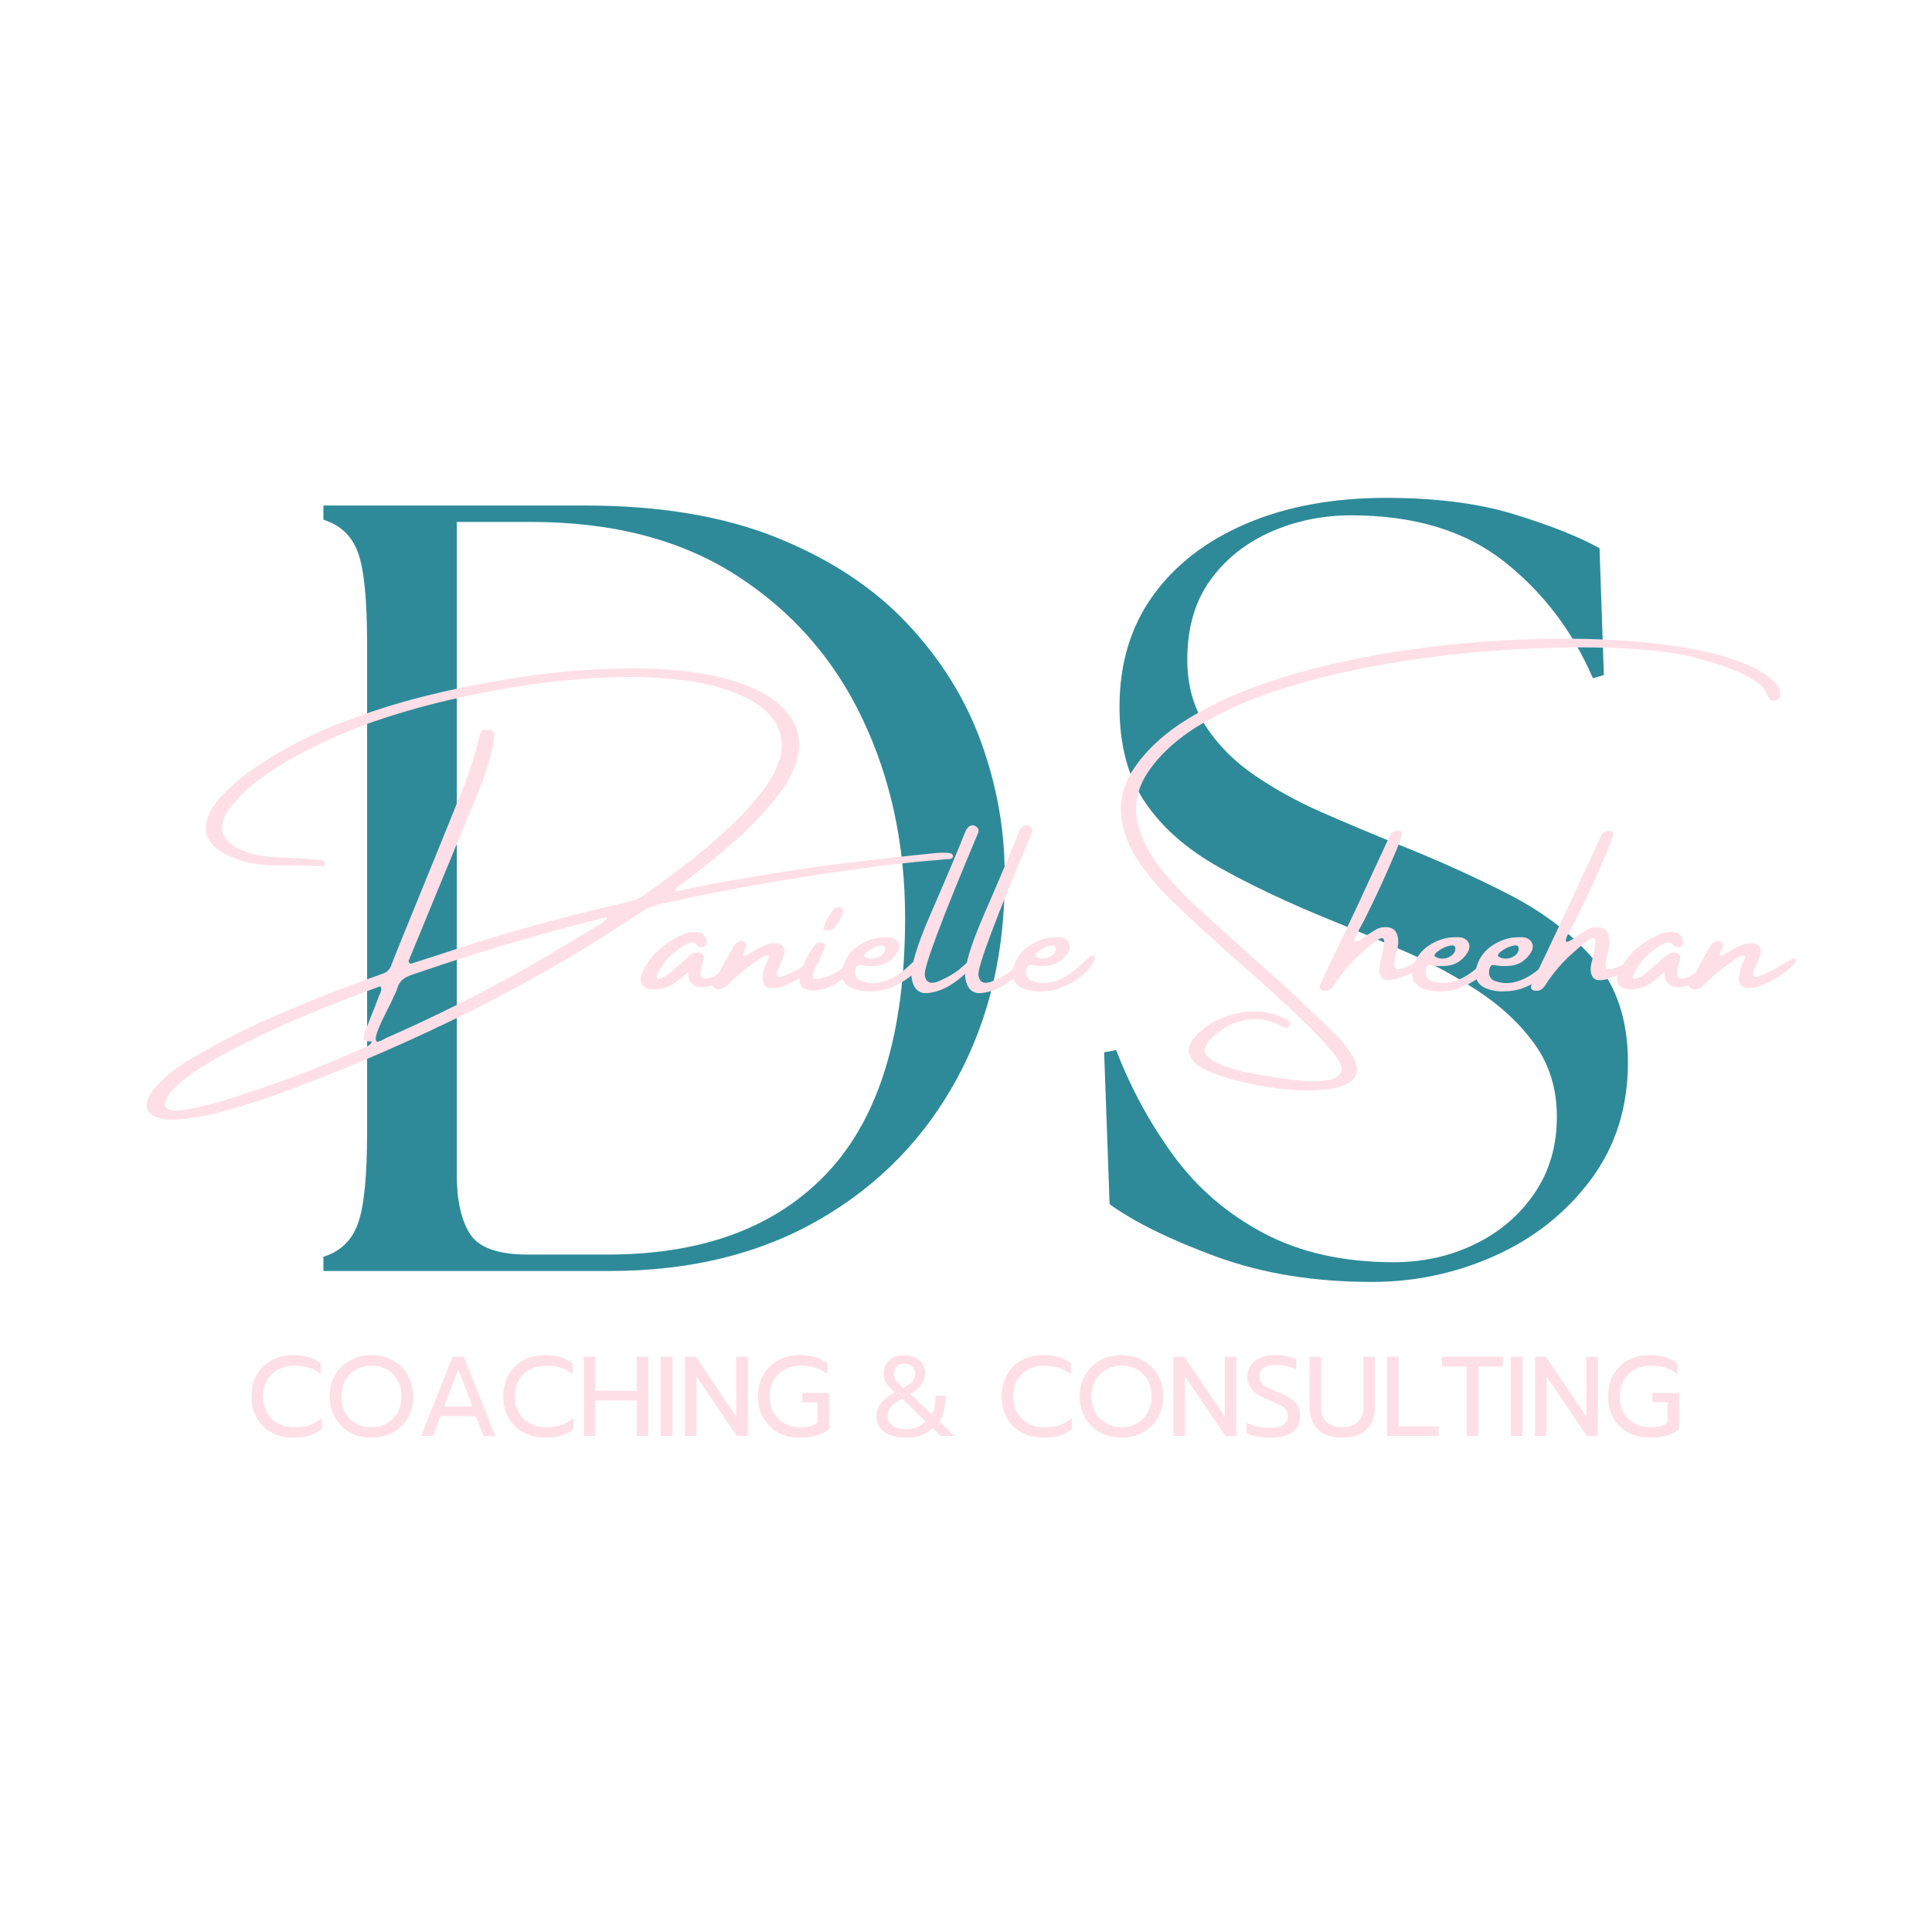
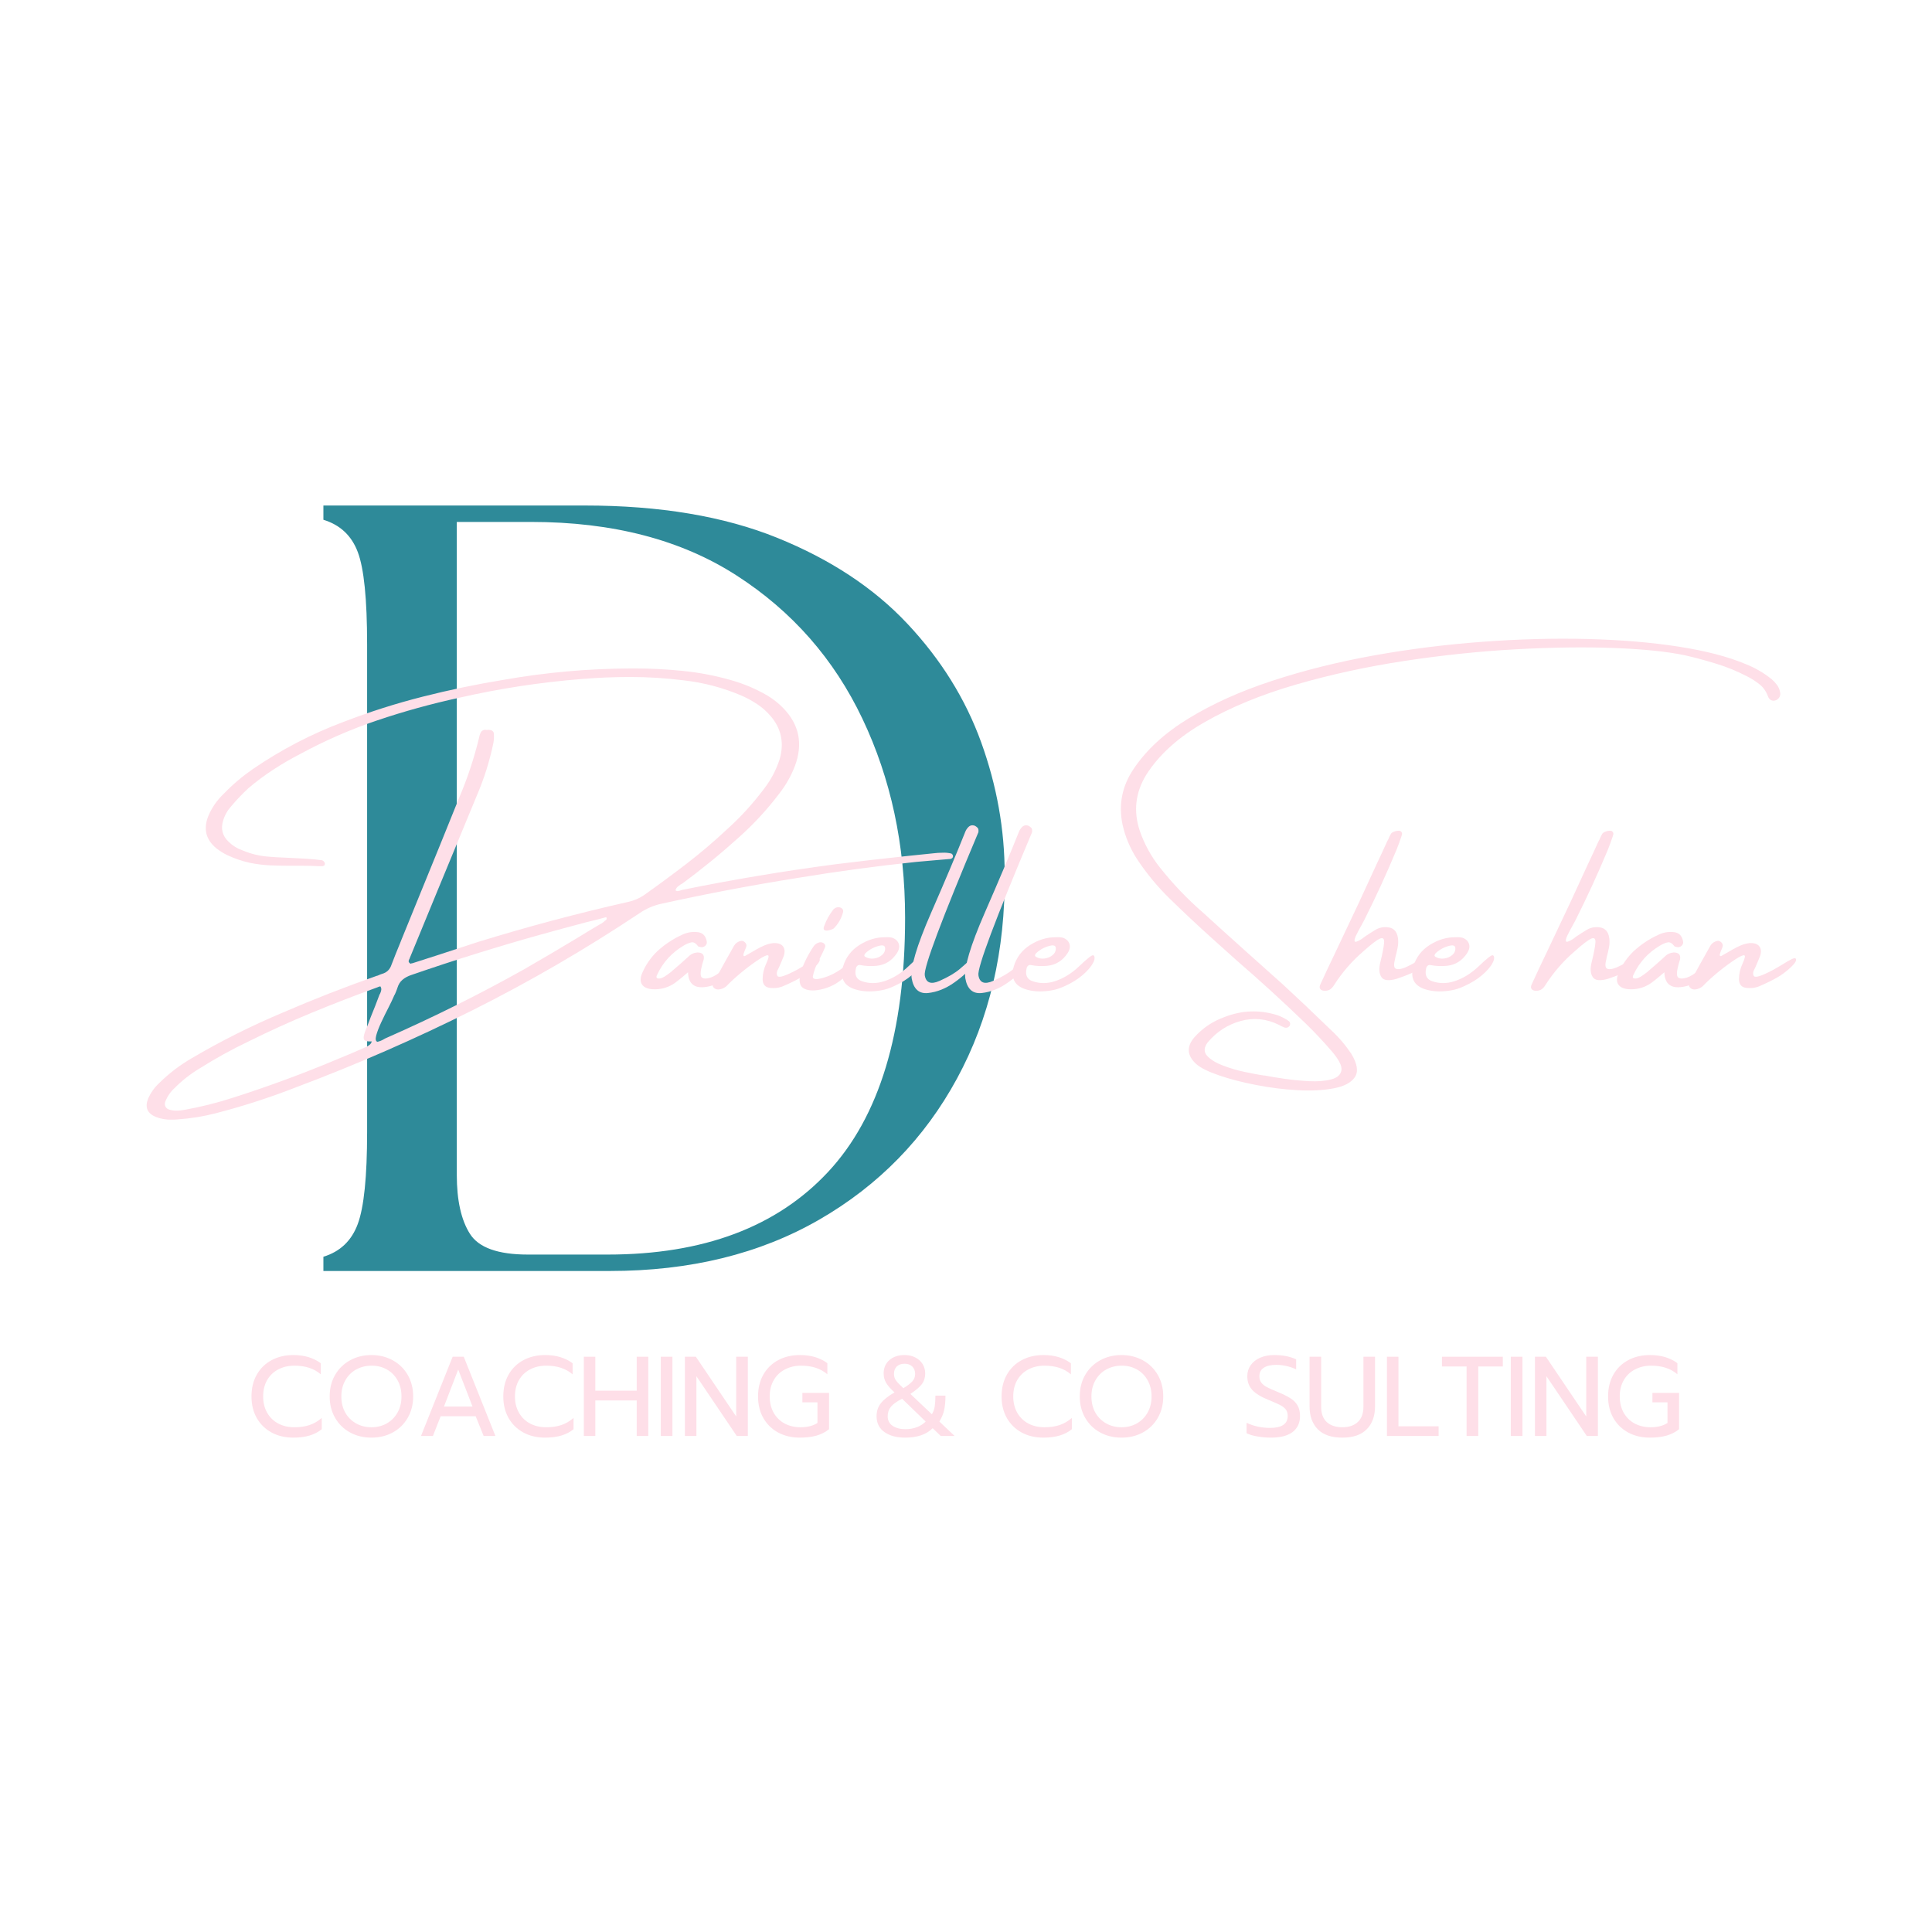
<svg xmlns="http://www.w3.org/2000/svg" version="1.0" preserveAspectRatio="xMidYMid meet" height="500" viewBox="0 0 375 375" zoomAndPan="magnify" width="500">
  <defs>
    <g />
  </defs>
  <g fill-opacity="1" fill="#2e8a99">
    <g transform="translate(51.944, 246.698)">
      <g>
        <path d="M 10.828 0 L 10.828 -2.766 C 14.078 -3.754 16.301 -5.875 17.5 -9.125 C 18.707 -12.383 19.312 -18.328 19.312 -26.953 L 19.312 -121.625 C 19.312 -130.395 18.707 -136.367 17.5 -139.547 C 16.301 -142.734 14.078 -144.82 10.828 -145.812 L 10.828 -148.578 L 61.547 -148.578 C 76.129 -148.578 88.582 -146.488 98.906 -142.312 C 109.238 -138.133 117.66 -132.578 124.172 -125.641 C 130.68 -118.711 135.457 -111.039 138.5 -102.625 C 141.539 -94.207 143.062 -85.68 143.062 -77.047 C 143.195 -62.191 140.113 -48.961 133.812 -37.359 C 127.52 -25.754 118.609 -16.625 107.078 -9.969 C 95.547 -3.32 82 0 66.438 0 Z M 36.719 -18.672 C 36.719 -13.723 37.566 -9.906 39.266 -7.219 C 40.961 -4.531 44.711 -3.188 50.516 -3.188 L 66.016 -3.188 C 84.547 -3.188 98.797 -8.523 108.766 -19.203 C 118.742 -29.891 123.734 -46.344 123.734 -68.562 C 123.734 -82.707 120.973 -95.582 115.453 -107.188 C 109.941 -118.789 101.805 -128.055 91.047 -134.984 C 80.297 -141.922 67 -145.391 51.156 -145.391 L 36.719 -145.391 Z M 36.719 -18.672" />
      </g>
    </g>
  </g>
  <g fill-opacity="1" fill="#2e8a99">
    <g transform="translate(205.827, 246.698)">
      <g>
-         <path d="M 60.484 2.125 C 49.305 2.125 39.258 0.5 30.344 -2.75 C 21.438 -6.008 14.504 -9.41 9.547 -12.953 L 8.484 -42.453 L 10.828 -42.875 C 13.648 -35.52 17.359 -28.691 21.953 -22.391 C 26.555 -16.098 32.395 -11.078 39.469 -7.328 C 46.551 -3.578 54.973 -1.703 64.734 -1.703 C 70.391 -1.703 75.625 -2.867 80.438 -5.203 C 85.25 -7.535 89.102 -10.82 92 -15.062 C 94.906 -19.312 96.359 -24.266 96.359 -29.922 C 96.359 -35.305 94.941 -39.977 92.109 -43.938 C 89.285 -47.895 85.609 -51.359 81.078 -54.328 C 76.547 -57.305 71.77 -59.891 66.75 -62.078 C 61.727 -64.273 56.953 -66.289 52.422 -68.125 C 44.078 -71.52 36.828 -74.953 30.672 -78.422 C 24.516 -81.891 19.773 -86.062 16.453 -90.938 C 13.129 -95.82 11.469 -102.016 11.469 -109.516 C 11.469 -117.867 13.625 -125.051 17.938 -131.062 C 22.25 -137.07 28.297 -141.738 36.078 -145.062 C 43.859 -148.395 52.914 -150.062 63.25 -150.062 C 72.875 -150.062 81.148 -149 88.078 -146.875 C 95.016 -144.75 100.535 -142.555 104.641 -140.297 L 105.484 -115.672 L 103.359 -115.047 C 99.398 -124.234 93.633 -131.801 86.062 -137.75 C 78.5 -143.695 68.629 -146.672 56.453 -146.672 C 50.797 -146.672 45.523 -145.57 40.641 -143.375 C 35.766 -141.176 31.875 -138.023 28.969 -133.922 C 26.07 -129.828 24.625 -124.734 24.625 -118.641 C 24.625 -113.691 25.828 -109.379 28.234 -105.703 C 30.641 -102.023 33.82 -98.836 37.781 -96.141 C 41.738 -93.453 46.051 -91.082 50.719 -89.031 C 55.395 -86.988 60 -85.047 64.531 -83.203 C 72.445 -80.086 79.867 -76.758 86.797 -73.219 C 93.734 -69.688 99.359 -65.375 103.672 -60.281 C 107.992 -55.188 110.156 -48.609 110.156 -40.547 C 110.156 -31.766 107.75 -24.156 102.938 -17.719 C 98.125 -11.281 91.93 -6.363 84.359 -2.969 C 76.797 0.426 68.836 2.125 60.484 2.125 Z M 60.484 2.125" />
-       </g>
+         </g>
    </g>
  </g>
  <g fill-opacity="1" fill="#fedfe8">
    <g transform="translate(27.535, 197.403)">
      <g>
        <path d="M 156.969 -30.688 C 155.832 -30.582 154.68 -30.484 153.516 -30.391 C 152.453 -30.285 151.383 -30.191 150.312 -30.109 C 142.57 -29.297 134.867 -28.254 127.203 -26.984 C 118.398 -25.586 109.609 -23.922 100.828 -21.984 C 99.297 -21.648 97.879 -21.035 96.578 -20.141 C 86.117 -13.172 75.328 -6.898 64.203 -1.328 C 53.078 4.242 41.664 9.227 29.969 13.625 C 24.852 15.625 19.656 17.305 14.375 18.672 C 11.926 19.305 9.438 19.707 6.906 19.875 C 6.57 19.906 6.238 19.922 5.906 19.922 C 4.77 19.961 3.688 19.781 2.656 19.375 C 1.051 18.676 0.566 17.508 1.203 15.875 C 1.703 14.707 2.438 13.676 3.406 12.781 C 5.301 10.914 7.398 9.316 9.703 7.984 C 15.379 4.648 21.25 1.707 27.312 -0.844 C 33.312 -3.438 39.395 -5.816 45.562 -7.984 C 45.727 -8.016 45.879 -8.066 46.016 -8.141 C 46.211 -8.234 46.43 -8.316 46.672 -8.391 C 47.566 -8.648 48.164 -9.25 48.469 -10.188 C 49 -11.582 49.551 -12.969 50.125 -14.344 C 50.219 -14.57 50.316 -14.82 50.422 -15.094 C 51.68 -18.219 52.961 -21.363 54.266 -24.531 C 56.711 -30.5 59.145 -36.488 61.562 -42.5 C 63.176 -46.27 64.469 -50.156 65.438 -54.156 C 65.5 -54.52 65.613 -54.883 65.781 -55.25 C 66.082 -55.688 66.484 -55.836 66.984 -55.703 C 67.18 -55.766 67.398 -55.766 67.641 -55.703 C 67.836 -55.672 68 -55.586 68.125 -55.453 C 68.258 -55.316 68.328 -55.148 68.328 -54.953 C 68.367 -54.348 68.336 -53.766 68.234 -53.203 C 67.504 -49.672 66.422 -46.238 64.984 -42.906 C 62.504 -36.906 60.016 -30.883 57.516 -24.844 C 56.516 -22.375 55.5 -19.906 54.469 -17.438 C 54.27 -16.969 54.078 -16.5 53.891 -16.031 C 53.273 -14.531 52.648 -13.016 52.016 -11.484 C 51.984 -11.422 51.969 -11.375 51.969 -11.344 C 51.863 -11.176 51.801 -11.016 51.781 -10.859 C 51.77 -10.711 51.848 -10.57 52.016 -10.438 C 52.047 -10.406 52.098 -10.375 52.172 -10.344 C 52.234 -10.375 52.316 -10.406 52.422 -10.438 C 52.453 -10.438 52.484 -10.438 52.516 -10.438 C 54.098 -10.938 55.656 -11.438 57.188 -11.938 C 59.906 -12.832 62.613 -13.719 65.312 -14.594 C 74.926 -17.551 84.617 -20.133 94.391 -22.344 C 95.566 -22.602 96.629 -23.066 97.578 -23.734 C 100.348 -25.703 103.078 -27.719 105.766 -29.781 C 108.453 -31.852 111.031 -34.047 113.5 -36.359 C 116.195 -38.773 118.645 -41.457 120.844 -44.406 C 122.145 -46.102 123.129 -47.984 123.797 -50.047 C 124.703 -53.211 124.117 -56 122.047 -58.406 C 121.285 -59.301 120.426 -60.066 119.469 -60.703 C 118.52 -61.336 117.516 -61.891 116.453 -62.359 C 112.816 -63.922 109.023 -64.922 105.078 -65.359 C 101.66 -65.785 98.227 -66 94.781 -66 C 91.645 -66 88.516 -65.867 85.391 -65.609 C 77.348 -64.973 69.391 -63.754 61.516 -61.953 C 56.148 -60.785 50.891 -59.332 45.734 -57.594 C 40.586 -55.863 35.582 -53.68 30.719 -51.047 C 28.914 -50.117 27.172 -49.102 25.484 -48 C 23.805 -46.906 22.203 -45.707 20.672 -44.406 C 19.504 -43.32 18.422 -42.188 17.422 -41 C 16.672 -40.188 16.129 -39.254 15.797 -38.203 C 15.266 -36.555 15.625 -35.148 16.875 -33.984 C 17.625 -33.254 18.5 -32.711 19.5 -32.359 C 21.195 -31.641 22.961 -31.223 24.797 -31.109 C 25.773 -31.023 26.766 -30.969 27.766 -30.938 C 29.098 -30.883 30.43 -30.816 31.766 -30.734 C 32.836 -30.672 33.891 -30.57 34.922 -30.438 C 35.055 -30.406 35.172 -30.344 35.266 -30.25 C 35.367 -30.156 35.453 -30.035 35.516 -29.891 C 35.547 -29.617 35.477 -29.441 35.312 -29.359 C 35.145 -29.273 34.977 -29.25 34.812 -29.281 L 34.516 -29.281 C 34.422 -29.281 34.32 -29.281 34.219 -29.281 C 33.25 -29.332 32.301 -29.359 31.375 -29.359 C 31.07 -29.359 30.77 -29.359 30.469 -29.359 C 30 -29.359 29.516 -29.359 29.016 -29.359 L 28.969 -29.359 C 27.602 -29.359 26.254 -29.383 24.922 -29.438 C 23.586 -29.5 22.254 -29.664 20.922 -29.938 C 19.422 -30.27 17.961 -30.77 16.547 -31.438 C 15.797 -31.801 15.086 -32.25 14.422 -32.781 C 12.41 -34.445 11.906 -36.531 12.906 -39.031 C 13.602 -40.676 14.609 -42.117 15.922 -43.359 C 17.617 -45.117 19.484 -46.703 21.516 -48.109 C 27.047 -51.898 32.93 -54.961 39.172 -57.297 C 44.203 -59.234 49.305 -60.859 54.484 -62.172 C 59.672 -63.492 64.922 -64.586 70.234 -65.453 C 78.398 -66.891 86.617 -67.625 94.891 -67.656 C 95.148 -67.656 95.414 -67.656 95.688 -67.656 C 98.832 -67.656 101.961 -67.492 105.078 -67.172 C 108.191 -66.859 111.266 -66.27 114.297 -65.406 C 116.797 -64.707 119.164 -63.707 121.406 -62.406 C 122.57 -61.707 123.617 -60.875 124.547 -59.906 C 127.617 -56.707 128.352 -52.973 126.75 -48.703 C 126.02 -46.805 125.02 -45.039 123.75 -43.406 C 121.414 -40.32 118.816 -37.5 115.953 -34.938 C 112.453 -31.77 108.801 -28.785 105 -25.984 C 104.883 -25.891 104.742 -25.805 104.578 -25.734 C 104.379 -25.598 104.18 -25.445 103.984 -25.281 C 103.797 -25.113 103.66 -24.883 103.578 -24.594 C 103.711 -24.488 103.836 -24.438 103.953 -24.438 C 104.117 -24.469 104.285 -24.5 104.453 -24.531 C 104.617 -24.602 104.785 -24.656 104.953 -24.688 C 114.785 -26.688 124.648 -28.336 134.547 -29.641 C 139.328 -30.234 144.078 -30.781 148.797 -31.281 C 150.441 -31.445 152.066 -31.613 153.672 -31.781 C 154.234 -31.852 154.816 -31.891 155.422 -31.891 C 155.984 -31.922 156.547 -31.867 157.109 -31.734 C 157.18 -31.703 157.25 -31.645 157.312 -31.562 C 157.383 -31.477 157.422 -31.41 157.422 -31.359 C 157.453 -31.141 157.414 -30.977 157.312 -30.875 C 157.219 -30.781 157.102 -30.719 156.969 -30.688 Z M 43.469 5.828 C 43.469 5.828 43.484 5.828 43.516 5.828 C 43.754 5.711 43.977 5.57 44.188 5.406 C 44.406 5.238 44.551 5.016 44.625 4.734 C 44.551 4.734 44.5 4.734 44.469 4.734 C 43.801 4.766 43.375 4.676 43.188 4.469 C 43.008 4.258 43.004 3.875 43.172 3.312 C 43.266 2.957 43.395 2.598 43.562 2.234 C 43.602 2.117 43.641 2.035 43.672 1.984 C 43.93 1.316 44.18 0.66 44.422 0.016 C 45.016 -1.422 45.582 -2.875 46.125 -4.344 C 46.156 -4.406 46.203 -4.488 46.266 -4.594 C 46.367 -4.82 46.438 -5.047 46.469 -5.266 C 46.5 -5.484 46.445 -5.707 46.312 -5.938 C 46.281 -5.938 46.25 -5.938 46.219 -5.938 C 46.051 -5.906 45.898 -5.852 45.766 -5.781 C 45.672 -5.75 45.586 -5.719 45.516 -5.688 C 41.285 -4.156 37.102 -2.535 32.969 -0.828 C 28.832 0.879 24.75 2.734 20.719 4.734 C 17.438 6.297 14.266 8.047 11.203 9.984 C 9.43 11.047 7.816 12.312 6.359 13.781 C 5.555 14.508 4.953 15.391 4.547 16.422 C 4.422 16.754 4.43 17.07 4.578 17.375 C 4.723 17.676 4.984 17.879 5.359 17.984 C 5.785 18.109 6.234 18.172 6.703 18.172 C 7.203 18.172 7.703 18.125 8.203 18.031 C 11.43 17.457 14.629 16.656 17.797 15.625 C 24.68 13.426 31.457 10.922 38.125 8.109 C 39.914 7.391 41.695 6.629 43.469 5.828 Z M 89.734 -18.531 C 89.766 -18.602 89.816 -18.656 89.891 -18.688 C 90.016 -18.75 90.109 -18.832 90.172 -18.938 C 90.242 -19.039 90.234 -19.191 90.141 -19.391 C 89.973 -19.359 89.785 -19.305 89.578 -19.234 C 88.453 -18.93 87.336 -18.648 86.234 -18.391 C 83.203 -17.586 80.188 -16.77 77.188 -15.938 C 68.852 -13.602 60.586 -11.02 52.391 -8.188 C 51.672 -7.957 51.07 -7.641 50.594 -7.234 C 50.113 -6.836 49.77 -6.27 49.562 -5.531 C 49.438 -5.164 49.289 -4.801 49.125 -4.438 C 49.02 -4.27 48.938 -4.102 48.875 -3.938 C 48.664 -3.438 48.332 -2.738 47.875 -1.844 C 47.406 -0.938 46.938 0.016 46.469 1.016 C 46 2.023 45.672 2.883 45.484 3.594 C 45.305 4.301 45.383 4.707 45.719 4.812 C 46.188 4.707 46.617 4.531 47.016 4.281 C 47.211 4.164 47.414 4.066 47.625 3.984 C 56.664 0.004 65.504 -4.398 74.141 -9.234 C 77.566 -11.203 80.961 -13.203 84.328 -15.234 C 85.797 -16.141 87.266 -17.023 88.734 -17.891 C 88.766 -17.922 88.797 -17.938 88.828 -17.938 C 89.16 -18.102 89.461 -18.301 89.734 -18.531 Z M 89.734 -18.531" />
      </g>
    </g>
  </g>
  <g fill-opacity="1" fill="#fedfe8">
    <g transform="translate(126.887, 197.403)">
      <g>
        <path d="M 16.484 -11.578 C 16.848 -11.379 16.879 -10.883 16.578 -10.094 C 16.141 -9.52 15.672 -8.984 15.172 -8.484 C 14.672 -7.984 14.125 -7.535 13.531 -7.141 C 13.477 -7.141 13.453 -7.125 13.453 -7.094 C 13.066 -6.82 12.648 -6.586 12.203 -6.391 C 8.586 -5.086 6.738 -5.852 6.656 -8.688 C 5.188 -7.414 4.203 -6.633 3.703 -6.344 C 2.504 -5.633 1.207 -5.316 -0.188 -5.391 C -1.219 -5.453 -1.914 -5.766 -2.281 -6.328 C -2.656 -6.898 -2.625 -7.672 -2.188 -8.641 C -1.52 -10.172 -0.57 -11.535 0.656 -12.734 C 2.094 -14.066 3.691 -15.133 5.453 -15.938 C 6.391 -16.406 7.375 -16.586 8.406 -16.484 C 9.438 -16.422 10.062 -15.836 10.281 -14.734 C 10.363 -14.398 10.281 -14.102 10.031 -13.844 C 9.695 -13.539 9.305 -13.473 8.859 -13.641 C 8.836 -13.641 8.797 -13.645 8.734 -13.656 C 8.68 -13.676 8.641 -13.703 8.609 -13.734 C 8.172 -14.336 7.727 -14.586 7.281 -14.484 C 6.832 -14.391 6.359 -14.191 5.859 -13.891 C 3.523 -12.523 1.789 -10.625 0.656 -8.188 C 0.594 -8.082 0.551 -7.961 0.531 -7.828 C 0.52 -7.703 0.562 -7.602 0.656 -7.531 C 0.926 -7.438 1.227 -7.453 1.562 -7.578 C 1.895 -7.711 2.227 -7.906 2.562 -8.156 C 2.895 -8.406 3.176 -8.613 3.406 -8.781 C 3.438 -8.82 3.453 -8.844 3.453 -8.844 C 4.555 -9.77 5.641 -10.719 6.703 -11.688 C 7.172 -12.188 7.754 -12.469 8.453 -12.531 C 9.453 -12.531 9.867 -12.082 9.703 -11.188 C 9.617 -10.852 9.52 -10.52 9.406 -10.188 C 9.02 -8.75 9.004 -7.906 9.359 -7.656 C 9.723 -7.406 10.281 -7.406 11.031 -7.656 C 11.781 -7.906 12.531 -8.379 13.281 -9.078 C 14.039 -9.785 14.676 -10.43 15.188 -11.016 C 15.695 -11.598 16.129 -11.785 16.484 -11.578 Z M 16.484 -11.578" />
      </g>
    </g>
  </g>
  <g fill-opacity="1" fill="#fedfe8">
    <g transform="translate(141.028, 197.403)">
      <g>
        <path d="M 18 -11.344 C 18.25 -11.039 17.945 -10.488 17.094 -9.688 C 16.25 -8.883 15.348 -8.207 14.391 -7.656 C 13.43 -7.113 12.328 -6.57 11.078 -6.031 C 10.242 -5.664 9.352 -5.539 8.406 -5.656 C 7.469 -5.781 7 -6.348 7 -7.359 C 7 -8.379 7.234 -9.391 7.703 -10.391 C 8.172 -11.422 8.27 -11.953 8 -11.984 C 7.738 -12.016 7.191 -11.766 6.359 -11.234 C 4.191 -9.805 2.176 -8.176 0.312 -6.344 C -0.188 -5.738 -0.82 -5.406 -1.594 -5.344 C -1.988 -5.344 -2.297 -5.469 -2.516 -5.719 C -2.734 -5.969 -2.758 -6.238 -2.594 -6.531 C -1.258 -9 0.086 -11.438 1.453 -13.844 C 1.754 -14.344 2.207 -14.656 2.812 -14.781 C 3.07 -14.82 3.312 -14.738 3.531 -14.531 C 3.75 -14.332 3.859 -14.102 3.859 -13.844 C 3.828 -13.602 3.727 -13.316 3.562 -12.984 C 3.488 -12.785 3.414 -12.594 3.344 -12.406 C 3.281 -12.227 3.258 -12.078 3.281 -11.953 C 3.301 -11.836 3.395 -11.801 3.562 -11.844 C 3.789 -11.969 4.02 -12.098 4.25 -12.234 C 4.82 -12.566 5.375 -12.883 5.906 -13.188 C 6.375 -13.457 6.863 -13.695 7.375 -13.906 C 7.895 -14.125 8.438 -14.27 9 -14.344 C 9.914 -14.406 10.562 -14.203 10.938 -13.734 C 11.312 -13.266 11.359 -12.613 11.078 -11.781 C 10.773 -11.02 10.457 -10.27 10.125 -9.531 C 9.707 -8.832 9.633 -8.301 9.906 -7.938 C 10.188 -7.57 11.453 -7.988 13.703 -9.188 L 15.422 -10.188 C 17.023 -11.219 17.883 -11.602 18 -11.344 Z M 18 -11.344" />
      </g>
    </g>
  </g>
  <g fill-opacity="1" fill="#fedfe8">
    <g transform="translate(156.762, 197.403)">
      <g>
        <path d="M 9.031 -9.578 C 8.227 -8.617 7.27 -7.738 6.156 -6.938 C 5.051 -6.133 3.801 -5.594 2.406 -5.312 C 1.008 -5.031 -0.07 -5.129 -0.844 -5.609 C -1.613 -6.098 -1.766 -7.176 -1.297 -8.844 C -0.691 -10.57 0.141 -12.219 1.203 -13.781 C 1.441 -14.113 1.789 -14.348 2.25 -14.484 C 2.582 -14.555 2.875 -14.5 3.125 -14.312 C 3.375 -14.125 3.469 -13.883 3.406 -13.594 C 3.176 -13.051 2.926 -12.504 2.656 -11.953 C 2.383 -11.41 2.203 -11.055 2.109 -10.891 C 1.578 -9.922 1.207 -8.906 1 -7.844 C 1 -7.238 1.805 -7.203 3.422 -7.734 C 5.047 -8.266 6.625 -9.238 8.156 -10.656 C 9.688 -12.07 10.414 -12.488 10.344 -11.906 C 10.281 -11.32 9.844 -10.547 9.031 -9.578 Z M 5.062 -17.188 C 4.988 -17.125 4.832 -17.051 4.594 -16.969 C 4.363 -16.883 4.113 -16.82 3.844 -16.781 C 3.582 -16.75 3.375 -16.789 3.219 -16.906 C 3.07 -17.031 3.066 -17.273 3.203 -17.641 C 3.441 -18.273 3.691 -18.832 3.953 -19.312 C 4.223 -19.789 4.57 -20.316 5 -20.891 C 5.27 -21.148 5.562 -21.289 5.875 -21.312 C 6.195 -21.332 6.461 -21.25 6.672 -21.062 C 6.891 -20.875 6.953 -20.613 6.859 -20.281 C 6.523 -19.082 5.926 -18.051 5.062 -17.188 Z M 5.062 -17.188" />
      </g>
    </g>
  </g>
  <g fill-opacity="1" fill="#fedfe8">
    <g transform="translate(164.697, 197.403)">
      <g>
        <path d="M 12.953 -8.734 C 12.078 -7.867 11.055 -7.129 9.891 -6.516 C 8.723 -5.898 7.742 -5.5 6.953 -5.312 C 6.172 -5.125 5.363 -5.016 4.531 -4.984 C 3.195 -4.922 1.969 -5.102 0.844 -5.531 C -0.988 -6.27 -1.625 -7.688 -1.062 -9.781 C -0.531 -11.582 0.539 -12.988 2.156 -14 C 3.781 -15.02 5.457 -15.516 7.188 -15.484 C 7.188 -15.484 7.203 -15.484 7.234 -15.484 C 7.672 -15.516 8.086 -15.484 8.484 -15.391 C 9.148 -15.148 9.57 -14.754 9.75 -14.203 C 9.938 -13.66 9.816 -13.055 9.391 -12.391 C 8.422 -10.922 7.102 -10.102 5.438 -9.938 C 4.332 -9.832 3.266 -9.883 2.234 -10.094 C 2.035 -10.125 1.859 -10.07 1.703 -9.938 C 1.555 -9.801 1.469 -9.633 1.438 -9.438 C 1.133 -8.133 1.535 -7.301 2.641 -6.938 C 4.004 -6.469 5.422 -6.469 6.891 -6.938 C 8.586 -7.469 10.203 -8.469 11.734 -9.938 C 13.266 -11.406 14.145 -12.086 14.375 -11.984 C 14.613 -11.891 14.688 -11.609 14.594 -11.141 C 14.383 -10.398 13.836 -9.598 12.953 -8.734 Z M 3.281 -12.391 C 3.188 -12.285 3.117 -12.164 3.078 -12.031 C 3.047 -11.906 3.098 -11.789 3.234 -11.688 C 3.766 -11.383 4.336 -11.273 4.953 -11.359 C 5.578 -11.441 6.102 -11.676 6.531 -12.062 C 6.969 -12.445 7.156 -12.922 7.094 -13.484 C 7.051 -13.68 6.945 -13.805 6.781 -13.859 C 6.613 -13.91 6.445 -13.922 6.281 -13.891 C 5.156 -13.691 4.156 -13.191 3.281 -12.391 Z M 3.281 -12.391" />
      </g>
    </g>
  </g>
  <g fill-opacity="1" fill="#fedfe8">
    <g transform="translate(176.997, 197.403)">
      <g>
        <path d="M 11 -10.844 C 11.5 -11.344 11.914 -11.625 12.25 -11.688 C 12.582 -11.75 12.797 -11.695 12.891 -11.531 C 12.992 -11.363 12.93 -11.133 12.703 -10.844 C 11.367 -9.238 9.875 -7.852 8.219 -6.688 C 6.57 -5.52 4.875 -4.844 3.125 -4.656 C 1.375 -4.477 0.316 -5.438 -0.047 -7.531 C -0.316 -9.602 0.938 -13.828 3.719 -20.203 C 6.508 -26.586 8.719 -31.82 10.344 -35.906 C 10.477 -36.258 10.68 -36.578 10.953 -36.859 C 11.316 -37.223 11.75 -37.305 12.25 -37.109 C 12.414 -37.023 12.582 -36.898 12.75 -36.734 C 12.914 -36.566 12.969 -36.273 12.906 -35.859 C 5.738 -18.848 2.27 -9.598 2.5 -8.109 C 2.727 -6.629 3.688 -6.266 5.375 -7.016 C 7.062 -7.766 8.363 -8.531 9.281 -9.312 C 10.195 -10.094 10.77 -10.602 11 -10.844 Z M 11 -10.844" />
      </g>
    </g>
  </g>
  <g fill-opacity="1" fill="#fedfe8">
    <g transform="translate(187.411, 197.403)">
      <g>
        <path d="M 11 -10.844 C 11.5 -11.344 11.914 -11.625 12.25 -11.688 C 12.582 -11.75 12.797 -11.695 12.891 -11.531 C 12.992 -11.363 12.93 -11.133 12.703 -10.844 C 11.367 -9.238 9.875 -7.852 8.219 -6.688 C 6.57 -5.52 4.875 -4.844 3.125 -4.656 C 1.375 -4.477 0.316 -5.438 -0.047 -7.531 C -0.316 -9.602 0.938 -13.828 3.719 -20.203 C 6.508 -26.586 8.719 -31.82 10.344 -35.906 C 10.477 -36.258 10.68 -36.578 10.953 -36.859 C 11.316 -37.223 11.75 -37.305 12.25 -37.109 C 12.414 -37.023 12.582 -36.898 12.75 -36.734 C 12.914 -36.566 12.969 -36.273 12.906 -35.859 C 5.738 -18.848 2.27 -9.598 2.5 -8.109 C 2.727 -6.629 3.688 -6.266 5.375 -7.016 C 7.062 -7.766 8.363 -8.531 9.281 -9.312 C 10.195 -10.094 10.77 -10.602 11 -10.844 Z M 11 -10.844" />
      </g>
    </g>
  </g>
  <g fill-opacity="1" fill="#fedfe8">
    <g transform="translate(197.824, 197.403)">
      <g>
        <path d="M 12.953 -8.734 C 12.078 -7.867 11.055 -7.129 9.891 -6.516 C 8.723 -5.898 7.742 -5.5 6.953 -5.312 C 6.172 -5.125 5.363 -5.016 4.531 -4.984 C 3.195 -4.922 1.969 -5.102 0.844 -5.531 C -0.988 -6.27 -1.625 -7.688 -1.062 -9.781 C -0.531 -11.582 0.539 -12.988 2.156 -14 C 3.781 -15.02 5.457 -15.516 7.188 -15.484 C 7.188 -15.484 7.203 -15.484 7.234 -15.484 C 7.672 -15.516 8.086 -15.484 8.484 -15.391 C 9.148 -15.148 9.57 -14.754 9.75 -14.203 C 9.938 -13.66 9.816 -13.055 9.391 -12.391 C 8.422 -10.922 7.102 -10.102 5.438 -9.938 C 4.332 -9.832 3.266 -9.883 2.234 -10.094 C 2.035 -10.125 1.859 -10.07 1.703 -9.938 C 1.555 -9.801 1.469 -9.633 1.438 -9.438 C 1.133 -8.133 1.535 -7.301 2.641 -6.938 C 4.004 -6.469 5.422 -6.469 6.891 -6.938 C 8.586 -7.469 10.203 -8.469 11.734 -9.938 C 13.266 -11.406 14.145 -12.086 14.375 -11.984 C 14.613 -11.891 14.688 -11.609 14.594 -11.141 C 14.383 -10.398 13.836 -9.598 12.953 -8.734 Z M 3.281 -12.391 C 3.188 -12.285 3.117 -12.164 3.078 -12.031 C 3.047 -11.906 3.098 -11.789 3.234 -11.688 C 3.766 -11.383 4.336 -11.273 4.953 -11.359 C 5.578 -11.441 6.102 -11.676 6.531 -12.062 C 6.969 -12.445 7.156 -12.922 7.094 -13.484 C 7.051 -13.68 6.945 -13.805 6.781 -13.859 C 6.613 -13.91 6.445 -13.922 6.281 -13.891 C 5.156 -13.691 4.156 -13.191 3.281 -12.391 Z M 3.281 -12.391" />
      </g>
    </g>
  </g>
  <g fill-opacity="1" fill="#fedfe8">
    <g transform="translate(210.125, 197.403)">
      <g />
    </g>
  </g>
  <g fill-opacity="1" fill="#fedfe8">
    <g transform="translate(226.381, 197.403)">
      <g>
        <path d="M 117.453 -65.609 C 117.848 -65.273 118.203 -64.898 118.516 -64.484 C 118.836 -64.066 119.047 -63.57 119.141 -63 C 119.242 -62.363 119.016 -61.879 118.453 -61.547 C 118.117 -61.379 117.789 -61.352 117.469 -61.469 C 117.156 -61.594 116.93 -61.836 116.797 -62.203 C 116.43 -63.203 115.879 -63.992 115.141 -64.578 C 114.41 -65.16 113.613 -65.672 112.75 -66.109 C 110.832 -67.109 108.859 -67.922 106.828 -68.547 C 104.797 -69.18 102.754 -69.734 100.703 -70.203 C 97.254 -70.93 92.672 -71.406 86.953 -71.625 C 81.234 -71.844 74.863 -71.758 67.844 -71.375 C 60.82 -70.988 53.633 -70.238 46.281 -69.125 C 38.938 -68.008 31.898 -66.477 25.172 -64.531 C 18.453 -62.582 12.551 -60.156 7.469 -57.25 C 2.383 -54.352 -1.406 -50.938 -3.906 -47 C -6 -43.57 -6.414 -39.957 -5.156 -36.156 C -4.25 -33.539 -2.945 -31.164 -1.25 -29.031 C 1.281 -25.832 4.082 -22.898 7.156 -20.234 C 9.75 -17.867 12.363 -15.504 15 -13.141 C 17.562 -10.867 20.133 -8.566 22.719 -6.234 C 25.582 -3.598 28.398 -0.93 31.172 1.766 C 31.43 2.023 31.695 2.281 31.969 2.531 C 33.469 3.914 34.785 5.457 35.922 7.156 C 37.086 9.102 37.312 10.609 36.594 11.672 C 35.875 12.742 34.504 13.469 32.484 13.844 C 30.473 14.227 28.133 14.348 25.469 14.203 C 22.801 14.055 20.113 13.719 17.406 13.188 C 14.695 12.664 12.289 12.039 10.188 11.312 C 8.094 10.594 6.613 9.848 5.75 9.078 C 4.02 7.461 3.906 5.766 5.406 3.984 C 7.031 2.148 9.008 0.816 11.344 -0.016 C 14.727 -1.328 18.145 -1.438 21.594 -0.344 C 22.258 -0.102 22.898 0.211 23.516 0.609 C 23.566 0.641 23.617 0.68 23.672 0.734 C 23.836 0.816 23.945 0.945 24 1.125 C 24.062 1.312 24.035 1.516 23.922 1.734 C 23.648 2.066 23.316 2.164 22.922 2.031 C 22.535 1.883 22.176 1.711 21.844 1.516 C 19.445 0.328 16.984 0.078 14.453 0.766 C 11.922 1.461 9.785 2.844 8.047 4.906 C 7.285 5.906 7.242 6.781 7.922 7.531 C 8.609 8.281 9.648 8.914 11.047 9.438 C 12.453 9.969 13.863 10.379 15.281 10.672 C 16.707 10.973 17.77 11.176 18.469 11.281 C 18.602 11.281 18.695 11.297 18.75 11.328 C 18.895 11.328 19.062 11.344 19.25 11.375 C 20.145 11.562 21.367 11.766 22.922 11.984 C 24.484 12.211 26.086 12.367 27.734 12.453 C 29.391 12.535 30.805 12.422 31.984 12.109 C 33.172 11.805 33.836 11.223 33.984 10.359 C 34.141 9.504 33.484 8.227 32.016 6.531 C 30.453 4.719 28.801 2.961 27.062 1.266 C 22.719 -2.93 18.266 -7 13.703 -10.938 C 12.066 -12.406 10.43 -13.875 8.797 -15.344 C 6.066 -17.801 3.383 -20.316 0.75 -22.891 C -1.688 -25.254 -3.836 -27.852 -5.703 -30.688 C -7.035 -32.75 -7.969 -34.973 -8.5 -37.359 C -9.301 -41.254 -8.582 -44.852 -6.344 -48.156 C -3.883 -51.852 -0.32 -55.125 4.344 -57.969 C 9.008 -60.82 14.422 -63.254 20.578 -65.266 C 26.734 -67.285 33.285 -68.922 40.234 -70.172 C 47.191 -71.422 54.223 -72.305 61.328 -72.828 C 68.43 -73.359 75.238 -73.539 81.75 -73.375 C 88.27 -73.207 94.172 -72.711 99.453 -71.891 C 104.734 -71.066 109.066 -69.938 112.453 -68.5 C 114.242 -67.801 115.91 -66.836 117.453 -65.609 Z M 117.453 -65.609" />
      </g>
    </g>
  </g>
  <g fill-opacity="1" fill="#fedfe8">
    <g transform="translate(258.961, 197.403)">
      <g>
        <path d="M 18.469 -10.594 C 18.188 -10.352 17.895 -10.133 17.594 -9.938 C 16.625 -9.332 15.75 -8.852 14.969 -8.5 C 14.188 -8.156 13.266 -7.801 12.203 -7.438 C 10.629 -6.969 9.617 -7.07 9.172 -7.75 C 8.723 -8.438 8.648 -9.383 8.953 -10.594 C 9.379 -12.32 9.625 -13.586 9.688 -14.391 C 9.758 -15.191 9.492 -15.469 8.891 -15.219 C 8.297 -14.969 7.211 -14.141 5.641 -12.734 C 3.441 -10.836 1.562 -8.672 0 -6.234 C -0.195 -5.898 -0.438 -5.625 -0.719 -5.406 C -1.008 -5.195 -1.367 -5.094 -1.797 -5.094 C -2.203 -5.094 -2.492 -5.195 -2.672 -5.406 C -2.859 -5.625 -2.867 -5.914 -2.703 -6.281 C -1.805 -8.25 -0.891 -10.203 0.047 -12.141 C 1.648 -15.504 3.234 -18.852 4.797 -22.188 C 5.961 -24.688 7.113 -27.188 8.25 -29.688 C 8.945 -31.156 9.629 -32.629 10.297 -34.109 C 10.359 -34.223 10.426 -34.348 10.5 -34.484 C 10.562 -34.648 10.633 -34.816 10.719 -34.984 C 10.801 -35.148 10.895 -35.332 11 -35.531 C 11.094 -35.695 11.266 -35.832 11.516 -35.938 C 11.766 -36.051 12.016 -36.117 12.266 -36.141 C 12.516 -36.172 12.707 -36.16 12.844 -36.109 C 13.039 -35.973 13.148 -35.828 13.172 -35.672 C 13.191 -35.516 13.164 -35.352 13.094 -35.188 C 13.062 -35.164 13.047 -35.113 13.047 -35.031 C 12.742 -34.133 12.426 -33.27 12.094 -32.438 C 10.164 -27.801 8.066 -23.234 5.797 -18.734 C 5.629 -18.43 5.43 -18.066 5.203 -17.641 C 4.867 -17.035 4.555 -16.441 4.266 -15.859 C 3.984 -15.273 3.891 -14.883 3.984 -14.688 C 4.086 -14.488 4.539 -14.641 5.344 -15.141 C 5.582 -15.305 5.801 -15.473 6 -15.641 C 6.633 -16.066 7.266 -16.469 7.891 -16.844 C 8.43 -17.207 9.035 -17.406 9.703 -17.438 C 11.297 -17.539 12.191 -16.82 12.391 -15.281 C 12.461 -14.656 12.438 -14.039 12.312 -13.438 C 12.195 -12.832 12.055 -12.234 11.891 -11.641 C 11.859 -11.473 11.828 -11.305 11.797 -11.141 C 11.523 -10.109 11.598 -9.516 12.016 -9.359 C 12.43 -9.211 13.016 -9.297 13.766 -9.609 C 14.516 -9.93 15.273 -10.32 16.047 -10.781 C 16.578 -11.051 17.039 -11.285 17.438 -11.484 C 17.844 -11.68 18.145 -11.766 18.344 -11.734 C 18.707 -11.672 18.875 -11.52 18.844 -11.281 C 18.812 -11.051 18.688 -10.82 18.469 -10.594 Z M 18.469 -10.594" />
      </g>
    </g>
  </g>
  <g fill-opacity="1" fill="#fedfe8">
    <g transform="translate(275.376, 197.403)">
      <g>
        <path d="M 12.953 -8.734 C 12.078 -7.867 11.055 -7.129 9.891 -6.516 C 8.723 -5.898 7.742 -5.5 6.953 -5.312 C 6.172 -5.125 5.363 -5.016 4.531 -4.984 C 3.195 -4.922 1.969 -5.102 0.844 -5.531 C -0.988 -6.27 -1.625 -7.688 -1.062 -9.781 C -0.531 -11.582 0.539 -12.988 2.156 -14 C 3.781 -15.02 5.457 -15.516 7.188 -15.484 C 7.188 -15.484 7.203 -15.484 7.234 -15.484 C 7.672 -15.516 8.086 -15.484 8.484 -15.391 C 9.148 -15.148 9.57 -14.754 9.75 -14.203 C 9.938 -13.66 9.816 -13.055 9.391 -12.391 C 8.422 -10.922 7.102 -10.102 5.438 -9.938 C 4.332 -9.832 3.266 -9.883 2.234 -10.094 C 2.035 -10.125 1.859 -10.07 1.703 -9.938 C 1.555 -9.801 1.469 -9.633 1.438 -9.438 C 1.133 -8.133 1.535 -7.301 2.641 -6.938 C 4.004 -6.469 5.422 -6.469 6.891 -6.938 C 8.586 -7.469 10.203 -8.469 11.734 -9.938 C 13.266 -11.406 14.145 -12.086 14.375 -11.984 C 14.613 -11.891 14.688 -11.609 14.594 -11.141 C 14.383 -10.398 13.836 -9.598 12.953 -8.734 Z M 3.281 -12.391 C 3.188 -12.285 3.117 -12.164 3.078 -12.031 C 3.047 -11.906 3.098 -11.789 3.234 -11.688 C 3.766 -11.383 4.336 -11.273 4.953 -11.359 C 5.578 -11.441 6.102 -11.676 6.531 -12.062 C 6.969 -12.445 7.156 -12.922 7.094 -13.484 C 7.051 -13.68 6.945 -13.805 6.781 -13.859 C 6.613 -13.91 6.445 -13.922 6.281 -13.891 C 5.156 -13.691 4.156 -13.191 3.281 -12.391 Z M 3.281 -12.391" />
      </g>
    </g>
  </g>
  <g fill-opacity="1" fill="#fedfe8">
    <g transform="translate(287.676, 197.403)">
      <g>
-         <path d="M 12.953 -8.734 C 12.078 -7.867 11.055 -7.129 9.891 -6.516 C 8.723 -5.898 7.742 -5.5 6.953 -5.312 C 6.172 -5.125 5.363 -5.016 4.531 -4.984 C 3.195 -4.922 1.969 -5.102 0.844 -5.531 C -0.988 -6.27 -1.625 -7.688 -1.062 -9.781 C -0.531 -11.582 0.539 -12.988 2.156 -14 C 3.781 -15.02 5.457 -15.516 7.188 -15.484 C 7.188 -15.484 7.203 -15.484 7.234 -15.484 C 7.672 -15.516 8.086 -15.484 8.484 -15.391 C 9.148 -15.148 9.57 -14.754 9.75 -14.203 C 9.938 -13.66 9.816 -13.055 9.391 -12.391 C 8.422 -10.922 7.102 -10.102 5.438 -9.938 C 4.332 -9.832 3.266 -9.883 2.234 -10.094 C 2.035 -10.125 1.859 -10.07 1.703 -9.938 C 1.555 -9.801 1.469 -9.633 1.438 -9.438 C 1.133 -8.133 1.535 -7.301 2.641 -6.938 C 4.004 -6.469 5.422 -6.469 6.891 -6.938 C 8.586 -7.469 10.203 -8.469 11.734 -9.938 C 13.266 -11.406 14.145 -12.086 14.375 -11.984 C 14.613 -11.891 14.688 -11.609 14.594 -11.141 C 14.383 -10.398 13.836 -9.598 12.953 -8.734 Z M 3.281 -12.391 C 3.188 -12.285 3.117 -12.164 3.078 -12.031 C 3.047 -11.906 3.098 -11.789 3.234 -11.688 C 3.766 -11.383 4.336 -11.273 4.953 -11.359 C 5.578 -11.441 6.102 -11.676 6.531 -12.062 C 6.969 -12.445 7.156 -12.922 7.094 -13.484 C 7.051 -13.68 6.945 -13.805 6.781 -13.859 C 6.613 -13.91 6.445 -13.922 6.281 -13.891 C 5.156 -13.691 4.156 -13.191 3.281 -12.391 Z M 3.281 -12.391" />
-       </g>
+         </g>
    </g>
  </g>
  <g fill-opacity="1" fill="#fedfe8">
    <g transform="translate(299.977, 197.403)">
      <g>
        <path d="M 18.469 -10.594 C 18.188 -10.352 17.895 -10.133 17.594 -9.938 C 16.625 -9.332 15.75 -8.852 14.969 -8.5 C 14.188 -8.156 13.266 -7.801 12.203 -7.438 C 10.629 -6.969 9.617 -7.07 9.172 -7.75 C 8.723 -8.438 8.648 -9.383 8.953 -10.594 C 9.379 -12.32 9.625 -13.586 9.688 -14.391 C 9.758 -15.191 9.492 -15.469 8.891 -15.219 C 8.297 -14.969 7.211 -14.141 5.641 -12.734 C 3.441 -10.836 1.562 -8.672 0 -6.234 C -0.195 -5.898 -0.438 -5.625 -0.719 -5.406 C -1.008 -5.195 -1.367 -5.094 -1.797 -5.094 C -2.203 -5.094 -2.492 -5.195 -2.672 -5.406 C -2.859 -5.625 -2.867 -5.914 -2.703 -6.281 C -1.805 -8.25 -0.891 -10.203 0.047 -12.141 C 1.648 -15.504 3.234 -18.852 4.797 -22.188 C 5.961 -24.688 7.113 -27.188 8.25 -29.688 C 8.945 -31.156 9.629 -32.629 10.297 -34.109 C 10.359 -34.223 10.426 -34.348 10.5 -34.484 C 10.562 -34.648 10.633 -34.816 10.719 -34.984 C 10.801 -35.148 10.895 -35.332 11 -35.531 C 11.094 -35.695 11.266 -35.832 11.516 -35.938 C 11.766 -36.051 12.016 -36.117 12.266 -36.141 C 12.516 -36.172 12.707 -36.16 12.844 -36.109 C 13.039 -35.973 13.148 -35.828 13.172 -35.672 C 13.191 -35.516 13.164 -35.352 13.094 -35.188 C 13.062 -35.164 13.047 -35.113 13.047 -35.031 C 12.742 -34.133 12.426 -33.27 12.094 -32.438 C 10.164 -27.801 8.066 -23.234 5.797 -18.734 C 5.629 -18.43 5.43 -18.066 5.203 -17.641 C 4.867 -17.035 4.555 -16.441 4.266 -15.859 C 3.984 -15.273 3.891 -14.883 3.984 -14.688 C 4.086 -14.488 4.539 -14.641 5.344 -15.141 C 5.582 -15.305 5.801 -15.473 6 -15.641 C 6.633 -16.066 7.266 -16.469 7.891 -16.844 C 8.43 -17.207 9.035 -17.406 9.703 -17.438 C 11.297 -17.539 12.191 -16.82 12.391 -15.281 C 12.461 -14.656 12.438 -14.039 12.312 -13.438 C 12.195 -12.832 12.055 -12.234 11.891 -11.641 C 11.859 -11.473 11.828 -11.305 11.797 -11.141 C 11.523 -10.109 11.598 -9.516 12.016 -9.359 C 12.43 -9.211 13.016 -9.297 13.766 -9.609 C 14.516 -9.93 15.273 -10.32 16.047 -10.781 C 16.578 -11.051 17.039 -11.285 17.438 -11.484 C 17.844 -11.68 18.145 -11.766 18.344 -11.734 C 18.707 -11.672 18.875 -11.52 18.844 -11.281 C 18.812 -11.051 18.688 -10.82 18.469 -10.594 Z M 18.469 -10.594" />
      </g>
    </g>
  </g>
  <g fill-opacity="1" fill="#fedfe8">
    <g transform="translate(316.392, 197.403)">
      <g>
        <path d="M 16.484 -11.578 C 16.848 -11.379 16.879 -10.883 16.578 -10.094 C 16.141 -9.52 15.672 -8.984 15.172 -8.484 C 14.672 -7.984 14.125 -7.535 13.531 -7.141 C 13.477 -7.141 13.453 -7.125 13.453 -7.094 C 13.066 -6.82 12.648 -6.586 12.203 -6.391 C 8.586 -5.086 6.738 -5.852 6.656 -8.688 C 5.188 -7.414 4.203 -6.633 3.703 -6.344 C 2.504 -5.633 1.207 -5.316 -0.188 -5.391 C -1.219 -5.453 -1.914 -5.766 -2.281 -6.328 C -2.656 -6.898 -2.625 -7.672 -2.188 -8.641 C -1.52 -10.172 -0.57 -11.535 0.656 -12.734 C 2.094 -14.066 3.691 -15.133 5.453 -15.938 C 6.391 -16.406 7.375 -16.586 8.406 -16.484 C 9.438 -16.422 10.062 -15.836 10.281 -14.734 C 10.363 -14.398 10.281 -14.102 10.031 -13.844 C 9.695 -13.539 9.305 -13.473 8.859 -13.641 C 8.836 -13.641 8.797 -13.645 8.734 -13.656 C 8.68 -13.676 8.641 -13.703 8.609 -13.734 C 8.172 -14.336 7.727 -14.586 7.281 -14.484 C 6.832 -14.391 6.359 -14.191 5.859 -13.891 C 3.523 -12.523 1.789 -10.625 0.656 -8.188 C 0.594 -8.082 0.551 -7.961 0.531 -7.828 C 0.52 -7.703 0.562 -7.602 0.656 -7.531 C 0.926 -7.438 1.227 -7.453 1.562 -7.578 C 1.895 -7.711 2.227 -7.906 2.562 -8.156 C 2.895 -8.406 3.176 -8.613 3.406 -8.781 C 3.438 -8.82 3.453 -8.844 3.453 -8.844 C 4.555 -9.77 5.641 -10.719 6.703 -11.688 C 7.172 -12.188 7.754 -12.469 8.453 -12.531 C 9.453 -12.531 9.867 -12.082 9.703 -11.188 C 9.617 -10.852 9.52 -10.52 9.406 -10.188 C 9.02 -8.75 9.004 -7.906 9.359 -7.656 C 9.723 -7.406 10.281 -7.406 11.031 -7.656 C 11.781 -7.906 12.531 -8.379 13.281 -9.078 C 14.039 -9.785 14.676 -10.43 15.188 -11.016 C 15.695 -11.598 16.129 -11.785 16.484 -11.578 Z M 16.484 -11.578" />
      </g>
    </g>
  </g>
  <g fill-opacity="1" fill="#fedfe8">
    <g transform="translate(330.534, 197.403)">
      <g>
        <path d="M 18 -11.344 C 18.25 -11.039 17.945 -10.488 17.094 -9.688 C 16.25 -8.883 15.348 -8.207 14.391 -7.656 C 13.43 -7.113 12.328 -6.57 11.078 -6.031 C 10.242 -5.664 9.352 -5.539 8.406 -5.656 C 7.469 -5.781 7 -6.348 7 -7.359 C 7 -8.379 7.234 -9.391 7.703 -10.391 C 8.172 -11.422 8.27 -11.953 8 -11.984 C 7.738 -12.016 7.191 -11.766 6.359 -11.234 C 4.191 -9.805 2.176 -8.176 0.312 -6.344 C -0.188 -5.738 -0.82 -5.406 -1.594 -5.344 C -1.988 -5.344 -2.297 -5.469 -2.516 -5.719 C -2.734 -5.969 -2.758 -6.238 -2.594 -6.531 C -1.258 -9 0.086 -11.438 1.453 -13.844 C 1.754 -14.344 2.207 -14.656 2.812 -14.781 C 3.07 -14.82 3.312 -14.738 3.531 -14.531 C 3.75 -14.332 3.859 -14.102 3.859 -13.844 C 3.828 -13.602 3.727 -13.316 3.562 -12.984 C 3.488 -12.785 3.414 -12.594 3.344 -12.406 C 3.281 -12.227 3.258 -12.078 3.281 -11.953 C 3.301 -11.836 3.395 -11.801 3.562 -11.844 C 3.789 -11.969 4.02 -12.098 4.25 -12.234 C 4.82 -12.566 5.375 -12.883 5.906 -13.188 C 6.375 -13.457 6.863 -13.695 7.375 -13.906 C 7.895 -14.125 8.438 -14.27 9 -14.344 C 9.914 -14.406 10.562 -14.203 10.938 -13.734 C 11.312 -13.266 11.359 -12.613 11.078 -11.781 C 10.773 -11.02 10.457 -10.27 10.125 -9.531 C 9.707 -8.832 9.633 -8.301 9.906 -7.938 C 10.188 -7.57 11.453 -7.988 13.703 -9.188 L 15.422 -10.188 C 17.023 -11.219 17.883 -11.602 18 -11.344 Z M 18 -11.344" />
      </g>
    </g>
  </g>
  <g fill-opacity="1" fill="#fedfe8">
    <g transform="translate(47.828, 278.717)">
      <g>
        <path d="M 9.125 0.328 C 7.539 0.328 6.133 0 4.906 -0.656 C 3.676 -1.32 2.711 -2.258 2.016 -3.469 C 1.328 -4.676 0.984 -6.078 0.984 -7.672 C 0.984 -9.273 1.328 -10.688 2.016 -11.906 C 2.711 -13.125 3.676 -14.062 4.906 -14.719 C 6.133 -15.375 7.539 -15.703 9.125 -15.703 C 11.238 -15.703 13.008 -15.172 14.438 -14.109 L 14.438 -11.953 C 13.156 -13.078 11.453 -13.641 9.328 -13.641 C 8.141 -13.641 7.086 -13.395 6.172 -12.906 C 5.254 -12.426 4.535 -11.734 4.016 -10.828 C 3.504 -9.93 3.25 -8.879 3.25 -7.672 C 3.25 -6.473 3.508 -5.414 4.031 -4.5 C 4.551 -3.594 5.27 -2.895 6.188 -2.406 C 7.102 -1.926 8.148 -1.688 9.328 -1.688 C 10.41 -1.688 11.379 -1.828 12.234 -2.109 C 13.098 -2.398 13.895 -2.863 14.625 -3.5 L 14.625 -1.312 C 13.312 -0.219 11.477 0.328 9.125 0.328 Z M 9.125 0.328" />
      </g>
    </g>
  </g>
  <g fill-opacity="1" fill="#fedfe8">
    <g transform="translate(63.006, 278.717)">
      <g>
        <path d="M 9.094 0.328 C 7.562 0.328 6.18 -0.004 4.953 -0.672 C 3.723 -1.336 2.754 -2.281 2.047 -3.5 C 1.336 -4.719 0.984 -6.109 0.984 -7.672 C 0.984 -9.242 1.336 -10.641 2.047 -11.859 C 2.754 -13.078 3.723 -14.02 4.953 -14.688 C 6.18 -15.363 7.562 -15.703 9.094 -15.703 C 10.613 -15.703 11.988 -15.363 13.219 -14.688 C 14.445 -14.02 15.414 -13.078 16.125 -11.859 C 16.832 -10.641 17.188 -9.242 17.188 -7.672 C 17.188 -6.109 16.832 -4.719 16.125 -3.5 C 15.414 -2.281 14.445 -1.336 13.219 -0.672 C 11.988 -0.004 10.613 0.328 9.094 0.328 Z M 9.094 -1.688 C 10.176 -1.688 11.16 -1.93 12.047 -2.422 C 12.93 -2.922 13.629 -3.617 14.141 -4.516 C 14.66 -5.422 14.922 -6.473 14.922 -7.672 C 14.922 -8.859 14.664 -9.906 14.156 -10.812 C 13.645 -11.719 12.953 -12.414 12.078 -12.906 C 11.203 -13.395 10.219 -13.641 9.125 -13.641 C 8.031 -13.641 7.035 -13.395 6.141 -12.906 C 5.254 -12.426 4.551 -11.727 4.031 -10.812 C 3.508 -9.906 3.25 -8.859 3.25 -7.672 C 3.25 -6.473 3.504 -5.422 4.016 -4.516 C 4.535 -3.617 5.238 -2.922 6.125 -2.422 C 7.008 -1.93 8 -1.688 9.094 -1.688 Z M 9.094 -1.688" />
      </g>
    </g>
  </g>
  <g fill-opacity="1" fill="#fedfe8">
    <g transform="translate(80.734, 278.717)">
      <g>
        <path d="M 7.125 -15.375 L 9.281 -15.375 L 15.422 0 L 13.141 0 L 11.594 -3.828 L 4.797 -3.828 L 3.297 0 L 0.984 0 Z M 10.984 -5.703 L 8.203 -12.891 L 5.438 -5.703 Z M 10.984 -5.703" />
      </g>
    </g>
  </g>
  <g fill-opacity="1" fill="#fedfe8">
    <g transform="translate(96.703, 278.717)">
      <g>
        <path d="M 9.125 0.328 C 7.539 0.328 6.133 0 4.906 -0.656 C 3.676 -1.32 2.711 -2.258 2.016 -3.469 C 1.328 -4.676 0.984 -6.078 0.984 -7.672 C 0.984 -9.273 1.328 -10.688 2.016 -11.906 C 2.711 -13.125 3.676 -14.062 4.906 -14.719 C 6.133 -15.375 7.539 -15.703 9.125 -15.703 C 11.238 -15.703 13.008 -15.172 14.438 -14.109 L 14.438 -11.953 C 13.156 -13.078 11.453 -13.641 9.328 -13.641 C 8.141 -13.641 7.086 -13.395 6.172 -12.906 C 5.254 -12.426 4.535 -11.734 4.016 -10.828 C 3.504 -9.93 3.25 -8.879 3.25 -7.672 C 3.25 -6.473 3.508 -5.414 4.031 -4.5 C 4.551 -3.594 5.27 -2.895 6.188 -2.406 C 7.102 -1.926 8.148 -1.688 9.328 -1.688 C 10.41 -1.688 11.379 -1.828 12.234 -2.109 C 13.098 -2.398 13.895 -2.863 14.625 -3.5 L 14.625 -1.312 C 13.312 -0.219 11.477 0.328 9.125 0.328 Z M 9.125 0.328" />
      </g>
    </g>
  </g>
  <g fill-opacity="1" fill="#fedfe8">
    <g transform="translate(111.881, 278.717)">
      <g>
        <path d="M 1.438 -15.375 L 3.672 -15.375 L 3.672 -8.781 L 11.703 -8.781 L 11.703 -15.375 L 13.953 -15.375 L 13.953 0 L 11.703 0 L 11.703 -6.891 L 3.672 -6.891 L 3.672 0 L 1.438 0 Z M 1.438 -15.375" />
      </g>
    </g>
  </g>
  <g fill-opacity="1" fill="#fedfe8">
    <g transform="translate(126.816, 278.717)">
      <g>
        <path d="M 1.438 -15.375 L 3.703 -15.375 L 3.703 0 L 1.438 0 Z M 1.438 -15.375" />
      </g>
    </g>
  </g>
  <g fill-opacity="1" fill="#fedfe8">
    <g transform="translate(131.501, 278.717)">
      <g>
        <path d="M 1.438 -15.375 L 3.562 -15.375 L 11.391 -3.781 L 11.391 -15.375 L 13.656 -15.375 L 13.656 0 L 11.5 0 L 3.672 -11.594 L 3.672 0 L 1.438 0 Z M 1.438 -15.375" />
      </g>
    </g>
  </g>
  <g fill-opacity="1" fill="#fedfe8">
    <g transform="translate(146.15, 278.717)">
      <g>
        <path d="M 9.125 0.328 C 7.539 0.328 6.133 0 4.906 -0.656 C 3.676 -1.32 2.711 -2.258 2.016 -3.469 C 1.328 -4.676 0.984 -6.078 0.984 -7.672 C 0.984 -9.273 1.328 -10.688 2.016 -11.906 C 2.711 -13.125 3.676 -14.062 4.906 -14.719 C 6.133 -15.375 7.539 -15.703 9.125 -15.703 C 11.25 -15.703 13.02 -15.176 14.438 -14.125 L 14.438 -11.969 C 13.156 -13.082 11.453 -13.641 9.328 -13.641 C 8.172 -13.641 7.129 -13.395 6.203 -12.906 C 5.273 -12.426 4.551 -11.734 4.031 -10.828 C 3.508 -9.93 3.25 -8.879 3.25 -7.672 C 3.25 -6.473 3.504 -5.414 4.016 -4.5 C 4.535 -3.594 5.25 -2.895 6.156 -2.406 C 7.07 -1.926 8.098 -1.688 9.234 -1.688 C 10.566 -1.688 11.66 -1.961 12.516 -2.516 L 12.516 -6.531 L 9.594 -6.531 L 9.594 -8.359 L 14.766 -8.359 L 14.766 -1.312 C 14.078 -0.75 13.266 -0.332 12.328 -0.062 C 11.398 0.195 10.332 0.328 9.125 0.328 Z M 9.125 0.328" />
      </g>
    </g>
  </g>
  <g fill-opacity="1" fill="#fedfe8">
    <g transform="translate(161.459, 278.717)">
      <g />
    </g>
  </g>
  <g fill-opacity="1" fill="#fedfe8">
    <g transform="translate(169.158, 278.717)">
      <g>
        <path d="M 6.531 0.328 C 4.883 0.328 3.547 -0.031 2.516 -0.75 C 1.492 -1.477 0.984 -2.504 0.984 -3.828 C 0.984 -4.805 1.258 -5.645 1.812 -6.344 C 2.363 -7.051 3.25 -7.754 4.469 -8.453 C 3.727 -9.117 3.191 -9.727 2.859 -10.281 C 2.523 -10.832 2.359 -11.445 2.359 -12.125 C 2.359 -13.207 2.727 -14.07 3.469 -14.719 C 4.207 -15.375 5.191 -15.703 6.422 -15.703 C 7.203 -15.703 7.895 -15.547 8.5 -15.234 C 9.113 -14.922 9.586 -14.492 9.922 -13.953 C 10.254 -13.41 10.422 -12.801 10.422 -12.125 C 10.422 -11.312 10.203 -10.617 9.766 -10.047 C 9.336 -9.484 8.598 -8.852 7.547 -8.156 L 11.719 -4.203 C 11.988 -4.629 12.172 -5.129 12.266 -5.703 C 12.359 -6.285 12.406 -6.992 12.406 -7.828 L 14.359 -7.828 C 14.359 -6.703 14.27 -5.758 14.094 -5 C 13.926 -4.25 13.617 -3.516 13.172 -2.797 L 16.125 0 L 13.438 0 L 11.875 -1.5 C 11.219 -0.863 10.445 -0.398 9.562 -0.109 C 8.688 0.18 7.676 0.328 6.531 0.328 Z M 6.188 -9.266 C 7 -9.766 7.582 -10.211 7.938 -10.609 C 8.289 -11.016 8.469 -11.488 8.469 -12.031 C 8.469 -12.633 8.285 -13.113 7.922 -13.469 C 7.555 -13.832 7.055 -14.016 6.422 -14.016 C 5.773 -14.016 5.27 -13.836 4.906 -13.484 C 4.539 -13.129 4.359 -12.645 4.359 -12.031 C 4.359 -11.562 4.492 -11.133 4.766 -10.75 C 5.047 -10.375 5.52 -9.879 6.188 -9.266 Z M 6.562 -1.312 C 7.395 -1.312 8.145 -1.441 8.812 -1.703 C 9.488 -1.961 10.055 -2.328 10.516 -2.797 L 5.938 -7.219 C 4.957 -6.727 4.242 -6.223 3.797 -5.703 C 3.359 -5.18 3.141 -4.555 3.141 -3.828 C 3.141 -3.023 3.457 -2.406 4.094 -1.969 C 4.738 -1.531 5.562 -1.312 6.562 -1.312 Z M 6.562 -1.312" />
      </g>
    </g>
  </g>
  <g fill-opacity="1" fill="#fedfe8">
    <g transform="translate(185.721, 278.717)">
      <g />
    </g>
  </g>
  <g fill-opacity="1" fill="#fedfe8">
    <g transform="translate(193.42, 278.717)">
      <g>
        <path d="M 9.125 0.328 C 7.539 0.328 6.133 0 4.906 -0.656 C 3.676 -1.32 2.711 -2.258 2.016 -3.469 C 1.328 -4.676 0.984 -6.078 0.984 -7.672 C 0.984 -9.273 1.328 -10.688 2.016 -11.906 C 2.711 -13.125 3.676 -14.062 4.906 -14.719 C 6.133 -15.375 7.539 -15.703 9.125 -15.703 C 11.238 -15.703 13.008 -15.172 14.438 -14.109 L 14.438 -11.953 C 13.156 -13.078 11.453 -13.641 9.328 -13.641 C 8.141 -13.641 7.086 -13.395 6.172 -12.906 C 5.254 -12.426 4.535 -11.734 4.016 -10.828 C 3.504 -9.93 3.25 -8.879 3.25 -7.672 C 3.25 -6.473 3.508 -5.414 4.031 -4.5 C 4.551 -3.594 5.27 -2.895 6.188 -2.406 C 7.102 -1.926 8.148 -1.688 9.328 -1.688 C 10.41 -1.688 11.379 -1.828 12.234 -2.109 C 13.098 -2.398 13.895 -2.863 14.625 -3.5 L 14.625 -1.312 C 13.312 -0.219 11.477 0.328 9.125 0.328 Z M 9.125 0.328" />
      </g>
    </g>
  </g>
  <g fill-opacity="1" fill="#fedfe8">
    <g transform="translate(208.597, 278.717)">
      <g>
        <path d="M 9.094 0.328 C 7.562 0.328 6.18 -0.004 4.953 -0.672 C 3.723 -1.336 2.754 -2.281 2.047 -3.5 C 1.336 -4.719 0.984 -6.109 0.984 -7.672 C 0.984 -9.242 1.336 -10.641 2.047 -11.859 C 2.754 -13.078 3.723 -14.02 4.953 -14.688 C 6.18 -15.363 7.562 -15.703 9.094 -15.703 C 10.613 -15.703 11.988 -15.363 13.219 -14.688 C 14.445 -14.02 15.414 -13.078 16.125 -11.859 C 16.832 -10.641 17.188 -9.242 17.188 -7.672 C 17.188 -6.109 16.832 -4.719 16.125 -3.5 C 15.414 -2.281 14.445 -1.336 13.219 -0.672 C 11.988 -0.004 10.613 0.328 9.094 0.328 Z M 9.094 -1.688 C 10.176 -1.688 11.16 -1.93 12.047 -2.422 C 12.93 -2.922 13.629 -3.617 14.141 -4.516 C 14.66 -5.422 14.922 -6.473 14.922 -7.672 C 14.922 -8.859 14.664 -9.906 14.156 -10.812 C 13.645 -11.719 12.953 -12.414 12.078 -12.906 C 11.203 -13.395 10.219 -13.641 9.125 -13.641 C 8.031 -13.641 7.035 -13.395 6.141 -12.906 C 5.254 -12.426 4.551 -11.727 4.031 -10.812 C 3.508 -9.906 3.25 -8.859 3.25 -7.672 C 3.25 -6.473 3.504 -5.422 4.016 -4.516 C 4.535 -3.617 5.238 -2.922 6.125 -2.422 C 7.008 -1.93 8 -1.688 9.094 -1.688 Z M 9.094 -1.688" />
      </g>
    </g>
  </g>
  <g fill-opacity="1" fill="#fedfe8">
    <g transform="translate(226.326, 278.717)">
      <g>
+         </g>
+     </g>
+   </g>
+   <g fill-opacity="1" fill="#fedfe8">
+     <g transform="translate(240.975, 278.717)">
+       <g>
+         <path d="M 5.703 0.328 C 4.816 0.328 3.941 0.25 3.078 0.094 C 2.223 -0.051 1.523 -0.258 0.984 -0.531 L 0.984 -2.547 C 2.398 -1.891 3.922 -1.562 5.547 -1.562 C 7.828 -1.562 8.969 -2.332 8.969 -3.875 C 8.969 -4.395 8.844 -4.816 8.594 -5.141 C 8.352 -5.461 7.992 -5.742 7.516 -5.984 C 7.047 -6.234 6.285 -6.57 5.234 -7 C 3.785 -7.582 2.738 -8.223 2.094 -8.922 C 1.445 -9.629 1.125 -10.52 1.125 -11.594 C 1.125 -12.395 1.344 -13.109 1.781 -13.734 C 2.219 -14.359 2.832 -14.844 3.625 -15.188 C 4.414 -15.531 5.328 -15.703 6.359 -15.703 C 7.191 -15.703 7.945 -15.633 8.625 -15.5 C 9.301 -15.375 9.961 -15.164 10.609 -14.875 L 10.609 -12.938 C 9.328 -13.508 8.035 -13.797 6.734 -13.797 C 5.672 -13.797 4.859 -13.602 4.297 -13.219 C 3.742 -12.844 3.469 -12.301 3.469 -11.594 C 3.469 -11.113 3.586 -10.707 3.828 -10.375 C 4.078 -10.039 4.438 -9.742 4.906 -9.484 C 5.383 -9.234 6.098 -8.914 7.047 -8.531 C 8.086 -8.102 8.906 -7.695 9.5 -7.312 C 10.102 -6.938 10.562 -6.473 10.875 -5.922 C 11.195 -5.379 11.359 -4.695 11.359 -3.875 C 11.359 -2.539 10.879 -1.504 9.922 -0.766 C 8.961 -0.035 7.555 0.328 5.703 0.328 Z M 5.703 0.328" />
+       </g>
+     </g>
+   </g>
+   <g fill-opacity="1" fill="#fedfe8">
+     <g transform="translate(252.875, 278.717)">
+       <g>
+         <path d="M 7.672 0.328 C 5.578 0.328 3.992 -0.207 2.922 -1.281 C 1.848 -2.363 1.312 -3.848 1.312 -5.734 L 1.312 -15.375 L 3.562 -15.375 L 3.562 -5.656 C 3.562 -4.352 3.926 -3.363 4.656 -2.688 C 5.395 -2.02 6.398 -1.688 7.672 -1.688 C 8.93 -1.688 9.926 -2.02 10.656 -2.688 C 11.395 -3.363 11.766 -4.352 11.766 -5.656 L 11.766 -15.375 L 14.016 -15.375 L 14.016 -5.734 C 14.016 -3.859 13.477 -2.379 12.406 -1.297 C 11.332 -0.211 9.754 0.328 7.672 0.328 Z M 7.672 0.328" />
+       </g>
+     </g>
+   </g>
+   <g fill-opacity="1" fill="#fedfe8">
+     <g transform="translate(267.766, 278.717)">
+       <g>
+         <path d="M 1.438 -15.375 L 3.672 -15.375 L 3.672 -1.875 L 11.469 -1.875 L 11.469 0 L 1.438 0 Z M 1.438 -15.375" />
+       </g>
+     </g>
+   </g>
+   <g fill-opacity="1" fill="#fedfe8">
+     <g transform="translate(279.336, 278.717)">
+       <g>
+         <path d="M 5.328 -13.484 L 0.547 -13.484 L 0.547 -15.375 L 12.359 -15.375 L 12.359 -13.484 L 7.594 -13.484 L 7.594 0 L 5.328 0 Z M 5.328 -13.484" />
+       </g>
+     </g>
+   </g>
+   <g fill-opacity="1" fill="#fedfe8">
+     <g transform="translate(291.807, 278.717)">
+       <g>
+         <path d="M 1.438 -15.375 L 3.703 -15.375 L 3.703 0 L 1.438 0 Z M 1.438 -15.375" />
+       </g>
+     </g>
+   </g>
+   <g fill-opacity="1" fill="#fedfe8">
+     <g transform="translate(296.493, 278.717)">
+       <g>
        <path d="M 1.438 -15.375 L 3.562 -15.375 L 11.391 -3.781 L 11.391 -15.375 L 13.656 -15.375 L 13.656 0 L 11.5 0 L 3.672 -11.594 L 3.672 0 L 1.438 0 Z M 1.438 -15.375" />
      </g>
    </g>
  </g>
  <g fill-opacity="1" fill="#fedfe8">
-     <g transform="translate(240.975, 278.717)">
-       <g>
-         <path d="M 5.703 0.328 C 4.816 0.328 3.941 0.25 3.078 0.094 C 2.223 -0.051 1.523 -0.258 0.984 -0.531 L 0.984 -2.547 C 2.398 -1.891 3.922 -1.562 5.547 -1.562 C 7.828 -1.562 8.969 -2.332 8.969 -3.875 C 8.969 -4.395 8.844 -4.816 8.594 -5.141 C 8.352 -5.461 7.992 -5.742 7.516 -5.984 C 7.047 -6.234 6.285 -6.57 5.234 -7 C 3.785 -7.582 2.738 -8.223 2.094 -8.922 C 1.445 -9.629 1.125 -10.52 1.125 -11.594 C 1.125 -12.395 1.344 -13.109 1.781 -13.734 C 2.219 -14.359 2.832 -14.844 3.625 -15.188 C 4.414 -15.531 5.328 -15.703 6.359 -15.703 C 7.191 -15.703 7.945 -15.633 8.625 -15.5 C 9.301 -15.375 9.961 -15.164 10.609 -14.875 L 10.609 -12.938 C 9.328 -13.508 8.035 -13.797 6.734 -13.797 C 5.672 -13.797 4.859 -13.602 4.297 -13.219 C 3.742 -12.844 3.469 -12.301 3.469 -11.594 C 3.469 -11.113 3.586 -10.707 3.828 -10.375 C 4.078 -10.039 4.438 -9.742 4.906 -9.484 C 5.383 -9.234 6.098 -8.914 7.047 -8.531 C 8.086 -8.102 8.906 -7.695 9.5 -7.312 C 10.102 -6.938 10.562 -6.473 10.875 -5.922 C 11.195 -5.379 11.359 -4.695 11.359 -3.875 C 11.359 -2.539 10.879 -1.504 9.922 -0.766 C 8.961 -0.035 7.555 0.328 5.703 0.328 Z M 5.703 0.328" />
-       </g>
-     </g>
-   </g>
-   <g fill-opacity="1" fill="#fedfe8">
-     <g transform="translate(252.875, 278.717)">
-       <g>
-         <path d="M 7.672 0.328 C 5.578 0.328 3.992 -0.207 2.922 -1.281 C 1.848 -2.363 1.312 -3.848 1.312 -5.734 L 1.312 -15.375 L 3.562 -15.375 L 3.562 -5.656 C 3.562 -4.352 3.926 -3.363 4.656 -2.688 C 5.395 -2.02 6.398 -1.688 7.672 -1.688 C 8.93 -1.688 9.926 -2.02 10.656 -2.688 C 11.395 -3.363 11.766 -4.352 11.766 -5.656 L 11.766 -15.375 L 14.016 -15.375 L 14.016 -5.734 C 14.016 -3.859 13.477 -2.379 12.406 -1.297 C 11.332 -0.211 9.754 0.328 7.672 0.328 Z M 7.672 0.328" />
-       </g>
-     </g>
-   </g>
-   <g fill-opacity="1" fill="#fedfe8">
-     <g transform="translate(267.766, 278.717)">
-       <g>
-         <path d="M 1.438 -15.375 L 3.672 -15.375 L 3.672 -1.875 L 11.469 -1.875 L 11.469 0 L 1.438 0 Z M 1.438 -15.375" />
-       </g>
-     </g>
-   </g>
-   <g fill-opacity="1" fill="#fedfe8">
-     <g transform="translate(279.336, 278.717)">
-       <g>
-         <path d="M 5.328 -13.484 L 0.547 -13.484 L 0.547 -15.375 L 12.359 -15.375 L 12.359 -13.484 L 7.594 -13.484 L 7.594 0 L 5.328 0 Z M 5.328 -13.484" />
-       </g>
-     </g>
-   </g>
-   <g fill-opacity="1" fill="#fedfe8">
-     <g transform="translate(291.807, 278.717)">
-       <g>
-         <path d="M 1.438 -15.375 L 3.703 -15.375 L 3.703 0 L 1.438 0 Z M 1.438 -15.375" />
-       </g>
-     </g>
-   </g>
-   <g fill-opacity="1" fill="#fedfe8">
-     <g transform="translate(296.493, 278.717)">
-       <g>
-         <path d="M 1.438 -15.375 L 3.562 -15.375 L 11.391 -3.781 L 11.391 -15.375 L 13.656 -15.375 L 13.656 0 L 11.5 0 L 3.672 -11.594 L 3.672 0 L 1.438 0 Z M 1.438 -15.375" />
-       </g>
-     </g>
-   </g>
-   <g fill-opacity="1" fill="#fedfe8">
    <g transform="translate(311.142, 278.717)">
      <g>
        <path d="M 9.125 0.328 C 7.539 0.328 6.133 0 4.906 -0.656 C 3.676 -1.32 2.711 -2.258 2.016 -3.469 C 1.328 -4.676 0.984 -6.078 0.984 -7.672 C 0.984 -9.273 1.328 -10.688 2.016 -11.906 C 2.711 -13.125 3.676 -14.062 4.906 -14.719 C 6.133 -15.375 7.539 -15.703 9.125 -15.703 C 11.25 -15.703 13.02 -15.176 14.438 -14.125 L 14.438 -11.969 C 13.156 -13.082 11.453 -13.641 9.328 -13.641 C 8.172 -13.641 7.129 -13.395 6.203 -12.906 C 5.273 -12.426 4.551 -11.734 4.031 -10.828 C 3.508 -9.93 3.25 -8.879 3.25 -7.672 C 3.25 -6.473 3.504 -5.414 4.016 -4.5 C 4.535 -3.594 5.25 -2.895 6.156 -2.406 C 7.07 -1.926 8.098 -1.688 9.234 -1.688 C 10.566 -1.688 11.66 -1.961 12.516 -2.516 L 12.516 -6.531 L 9.594 -6.531 L 9.594 -8.359 L 14.766 -8.359 L 14.766 -1.312 C 14.078 -0.75 13.266 -0.332 12.328 -0.062 C 11.398 0.195 10.332 0.328 9.125 0.328 Z M 9.125 0.328" />
      </g>
    </g>
  </g>
</svg>